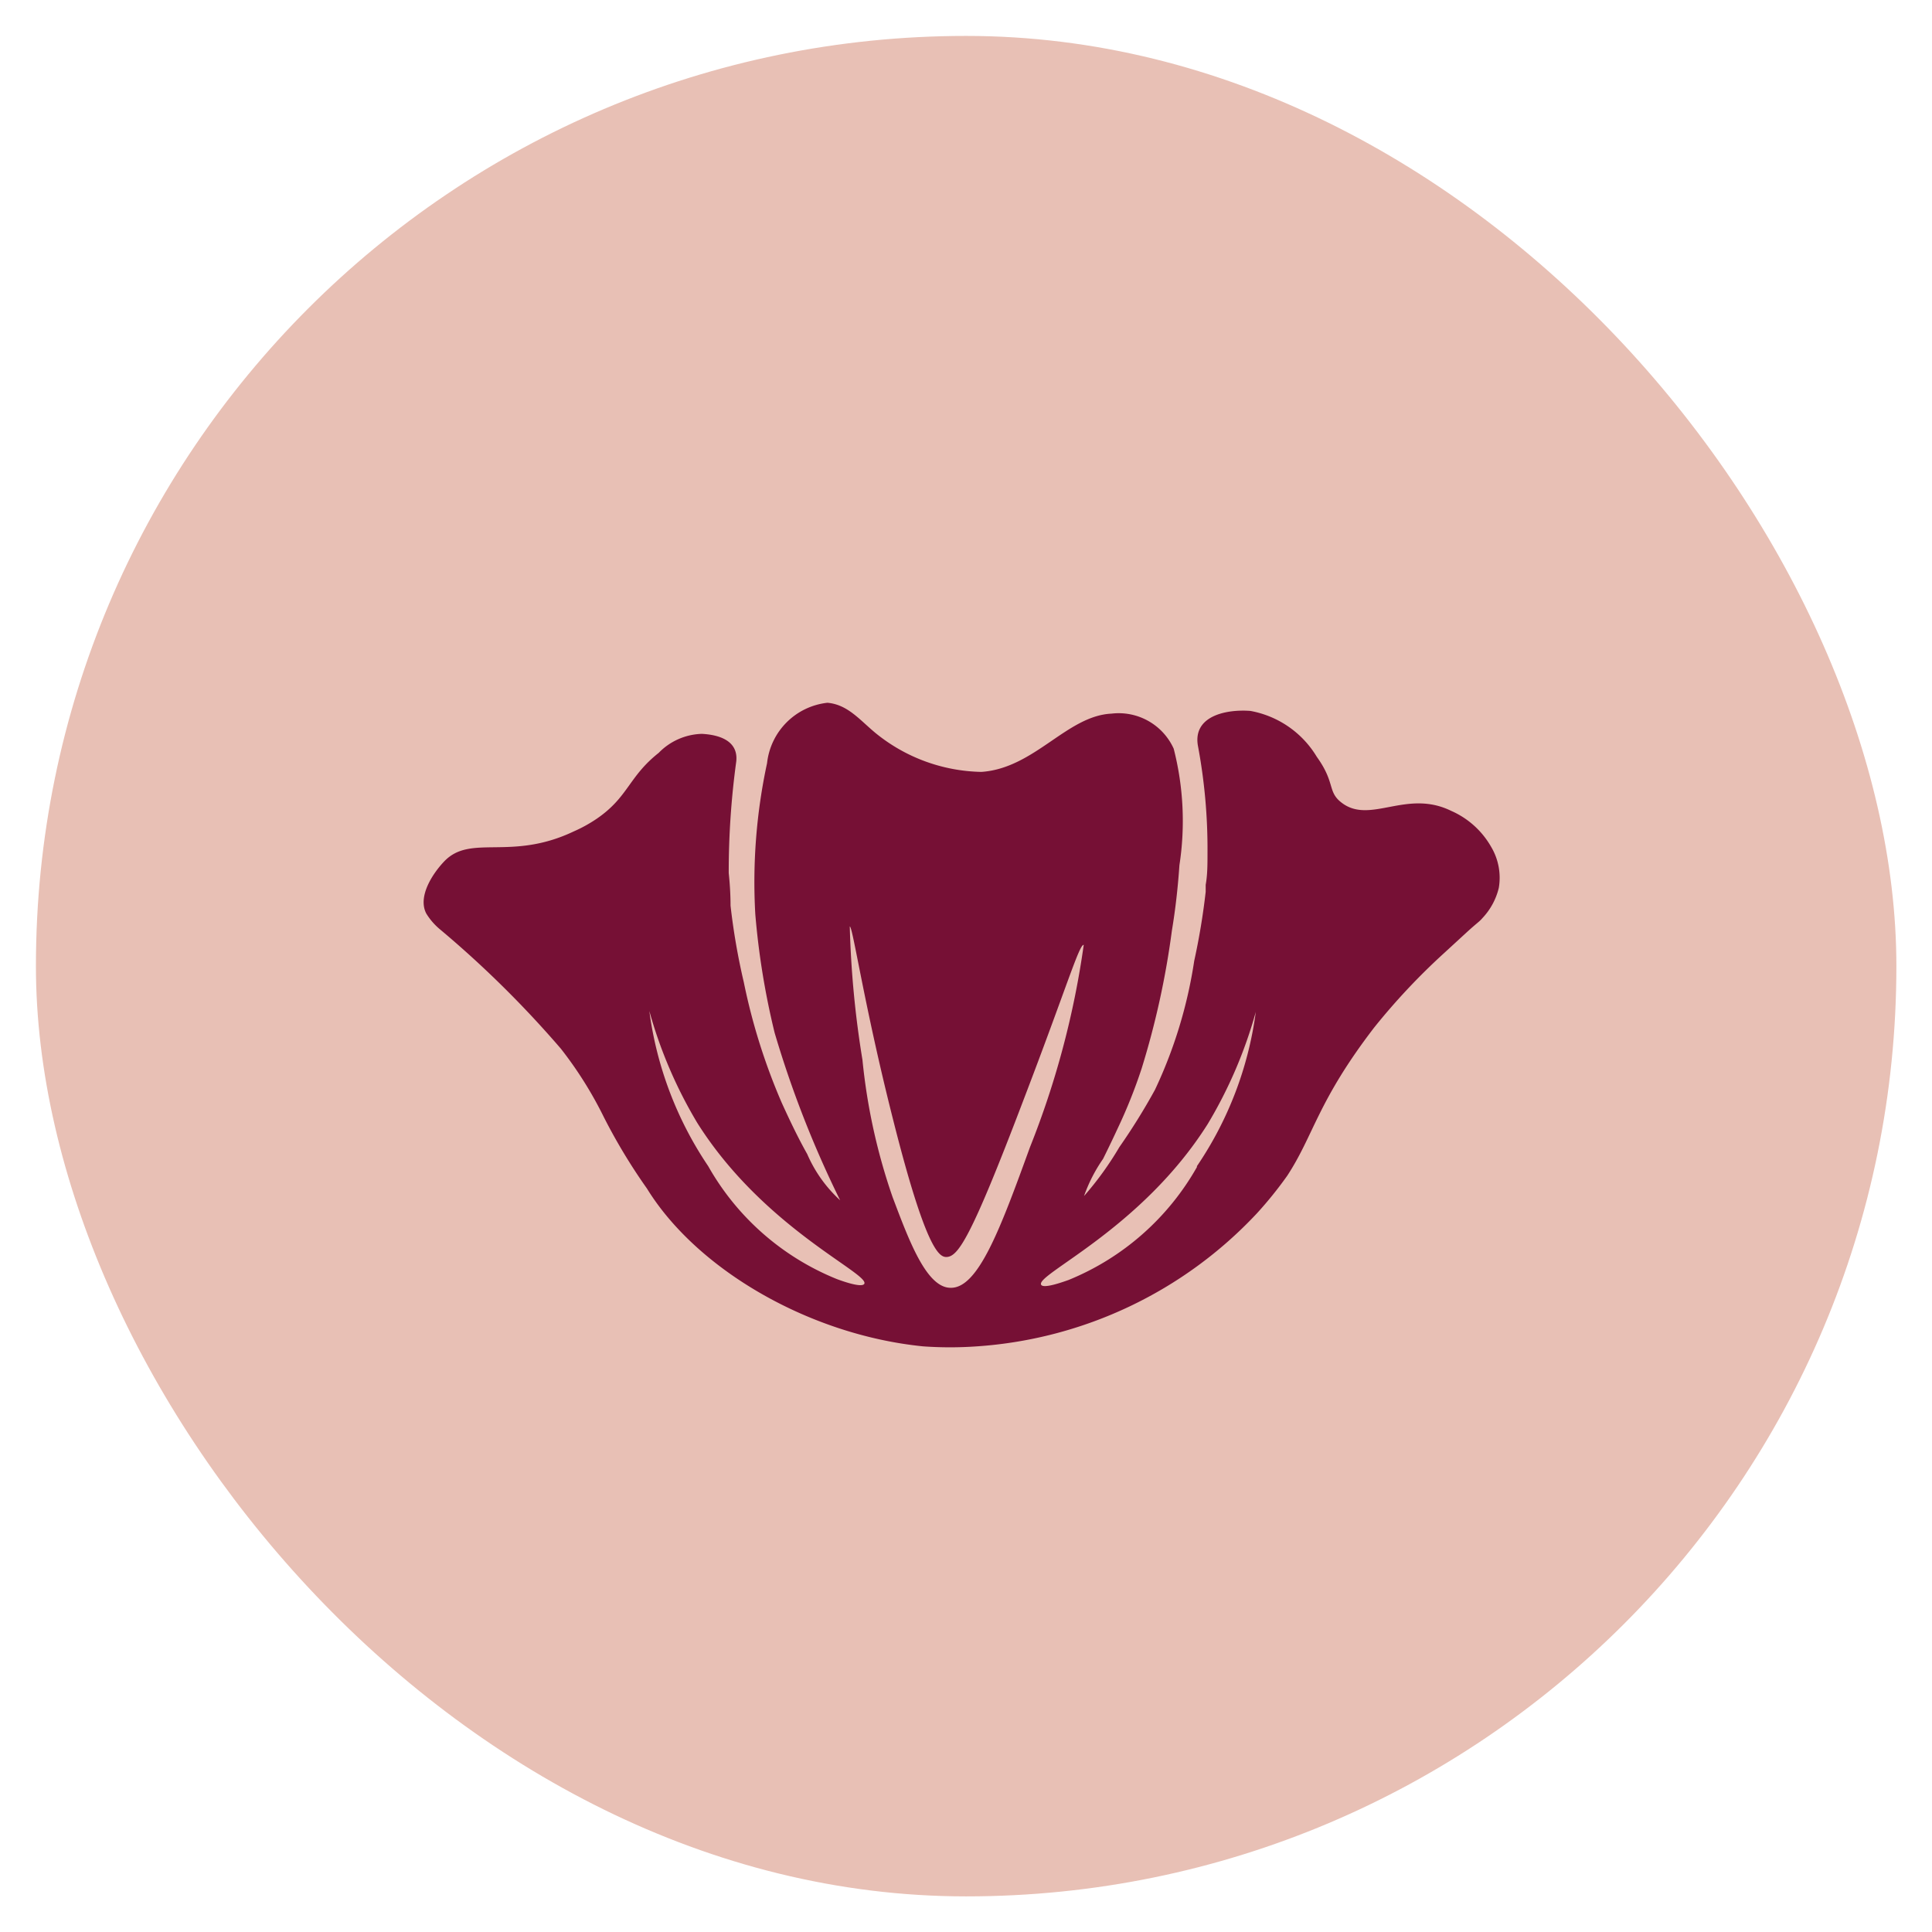
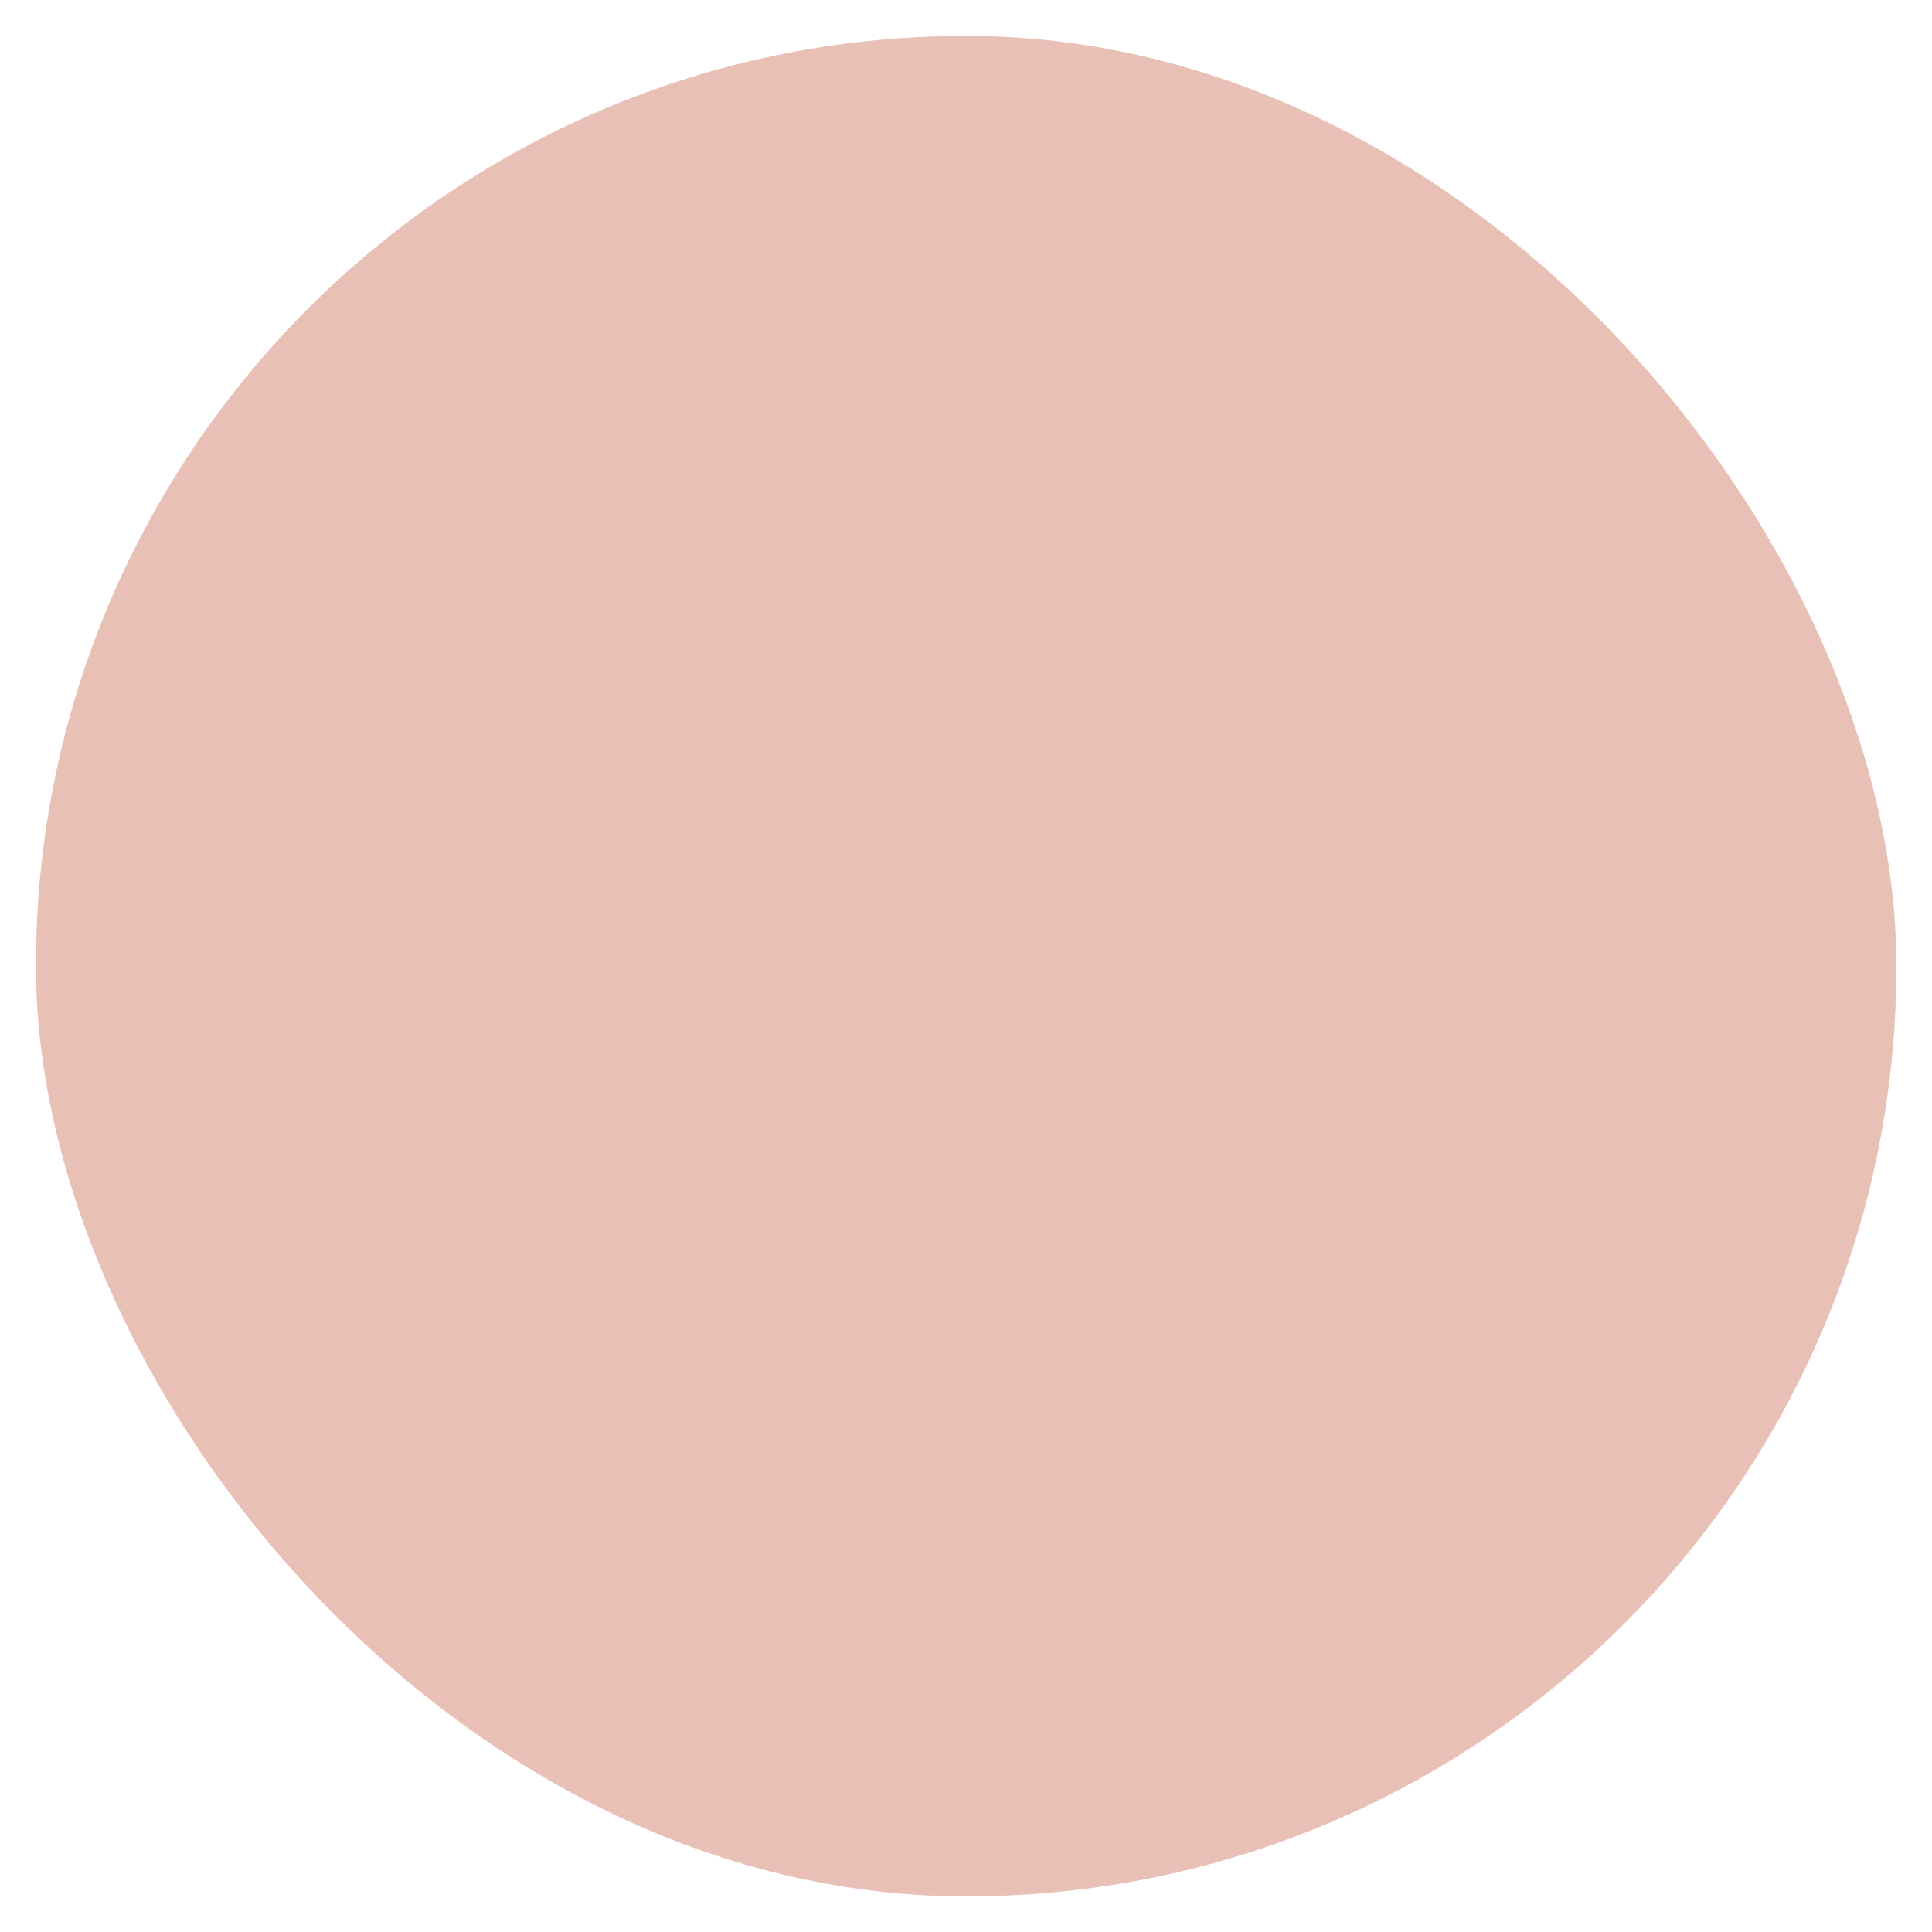
<svg xmlns="http://www.w3.org/2000/svg" viewBox="0 0 64 64" data-name="Layer 1" id="Layer_1">
  <defs>
    <style>.cls-1{fill:#e8c0b5;}.cls-2{fill:#761035;}</style>
  </defs>
  <rect rx="30.81" height="61.63" width="61.63" y="1.19" x="1.19" class="cls-1" />
-   <path d="M49.4,28.06a2.83,2.83,0,0,0-1.33-1.2c-1.49-.73-2.69.47-3.64-.28-.46-.36-.19-.65-.81-1.51a3.24,3.24,0,0,0-2.2-1.52c-.77-.06-1.9.15-1.74,1.14A18.51,18.51,0,0,1,40,28.25c0,.38,0,.73-.06,1.06,0,.06,0,.14,0,.23a22.5,22.5,0,0,1-.38,2.29,15.34,15.34,0,0,1-1.3,4.27A20.68,20.68,0,0,1,37.08,38a10.57,10.57,0,0,1-1.17,1.62,5.15,5.15,0,0,1,.63-1.23s.25-.5.48-1a16.89,16.89,0,0,0,.8-2,27.54,27.54,0,0,0,1-4.56c.12-.72.2-1.44.25-2.17a9.64,9.64,0,0,0-.19-3.86,2,2,0,0,0-2.06-1.16c-1.48.07-2.55,1.81-4.31,1.93A5.71,5.71,0,0,1,29,24.28c-.53-.44-.92-.94-1.59-1a2.26,2.26,0,0,0-2,2,18.72,18.72,0,0,0-.39,5,25.35,25.35,0,0,0,.64,3.93,34.7,34.7,0,0,0,2.17,5.55,4.49,4.49,0,0,1-1.09-1.53c-.31-.55-.58-1.12-.84-1.69a20.19,20.19,0,0,1-1.26-4A21.87,21.87,0,0,1,24.2,30q0-.51-.06-1.08a27,27,0,0,1,.25-3.7c.07-.68-.56-.88-1.14-.91a2.07,2.07,0,0,0-1.43.63c-1,.79-1,1.46-2.05,2.18a4.71,4.71,0,0,1-.76.42c-2.1,1-3.42.07-4.3,1-.38.4-.88,1.16-.59,1.72a2.12,2.12,0,0,0,.46.53,34.52,34.52,0,0,1,4,3.95A12.9,12.9,0,0,1,20,37a19,19,0,0,0,1.43,2.37c1.65,2.68,5.37,4.85,9.15,5.23a12.57,12.57,0,0,0,1.78,0,14,14,0,0,0,9.28-4.41,12.93,12.93,0,0,0,1-1.24c.89-1.36,1-2.46,2.88-4.91a21.67,21.67,0,0,1,2.32-2.47l.74-.68c.36-.33.42-.35.53-.48a2.2,2.2,0,0,0,.54-1A2,2,0,0,0,49.4,28.06ZM28.63,42.53c-.09.14-.75-.1-.91-.16a8.59,8.59,0,0,1-4.26-3.74,12,12,0,0,1-1.95-5.14A15,15,0,0,0,23.1,37.2C25.3,40.69,28.82,42.19,28.63,42.53Zm2.86.13c-.8,0-1.38-1.57-1.92-3a19.79,19.79,0,0,1-1-4.55,32.43,32.43,0,0,1-.42-4.42c.1,0,.47,2.59,1.43,6.38,1.09,4.33,1.53,4.56,1.76,4.57.39,0,.8-.56,2.56-5.19,1.44-3.76,1.85-5.17,2-5.15A28.9,28.9,0,0,1,34.12,38C33.15,40.67,32.41,42.68,31.49,42.66Zm8.16-4a8.63,8.63,0,0,1-4.25,3.74c-.17.06-.83.3-.91.16-.2-.34,3.32-1.84,5.52-5.33a15,15,0,0,0,1.59-3.71A11.87,11.87,0,0,1,39.65,38.63Z" class="cls-2" />
</svg>